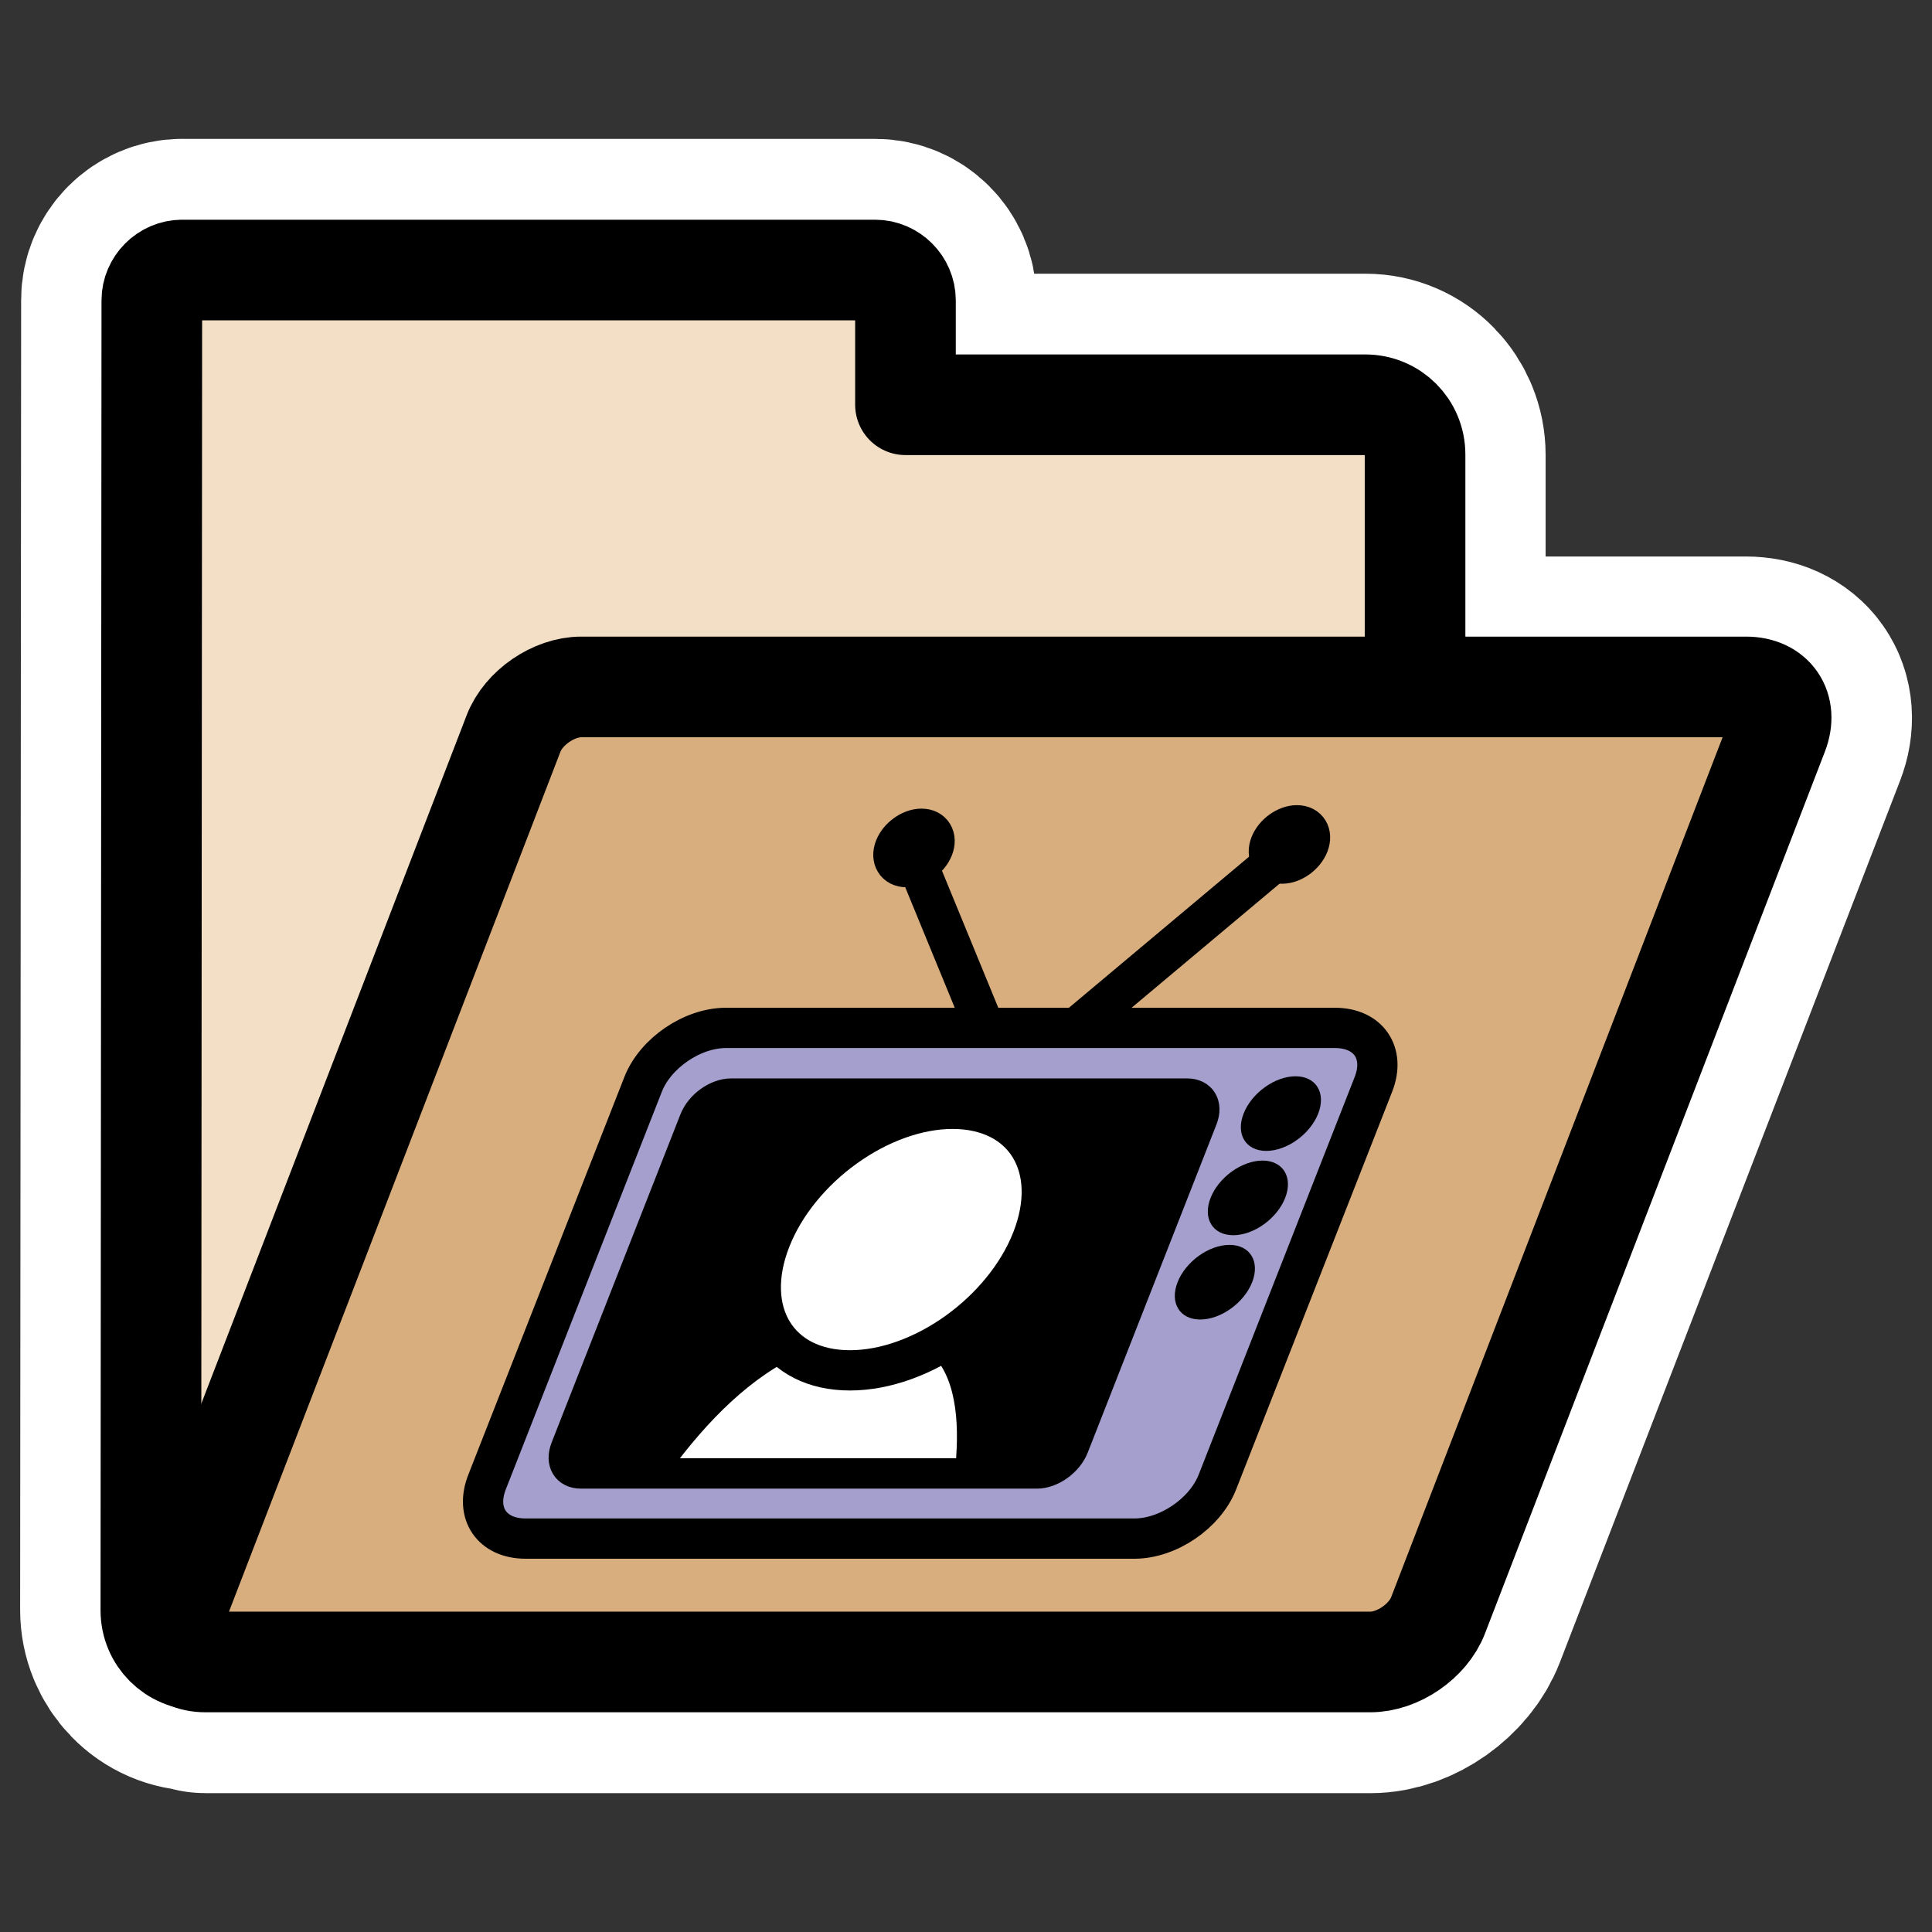
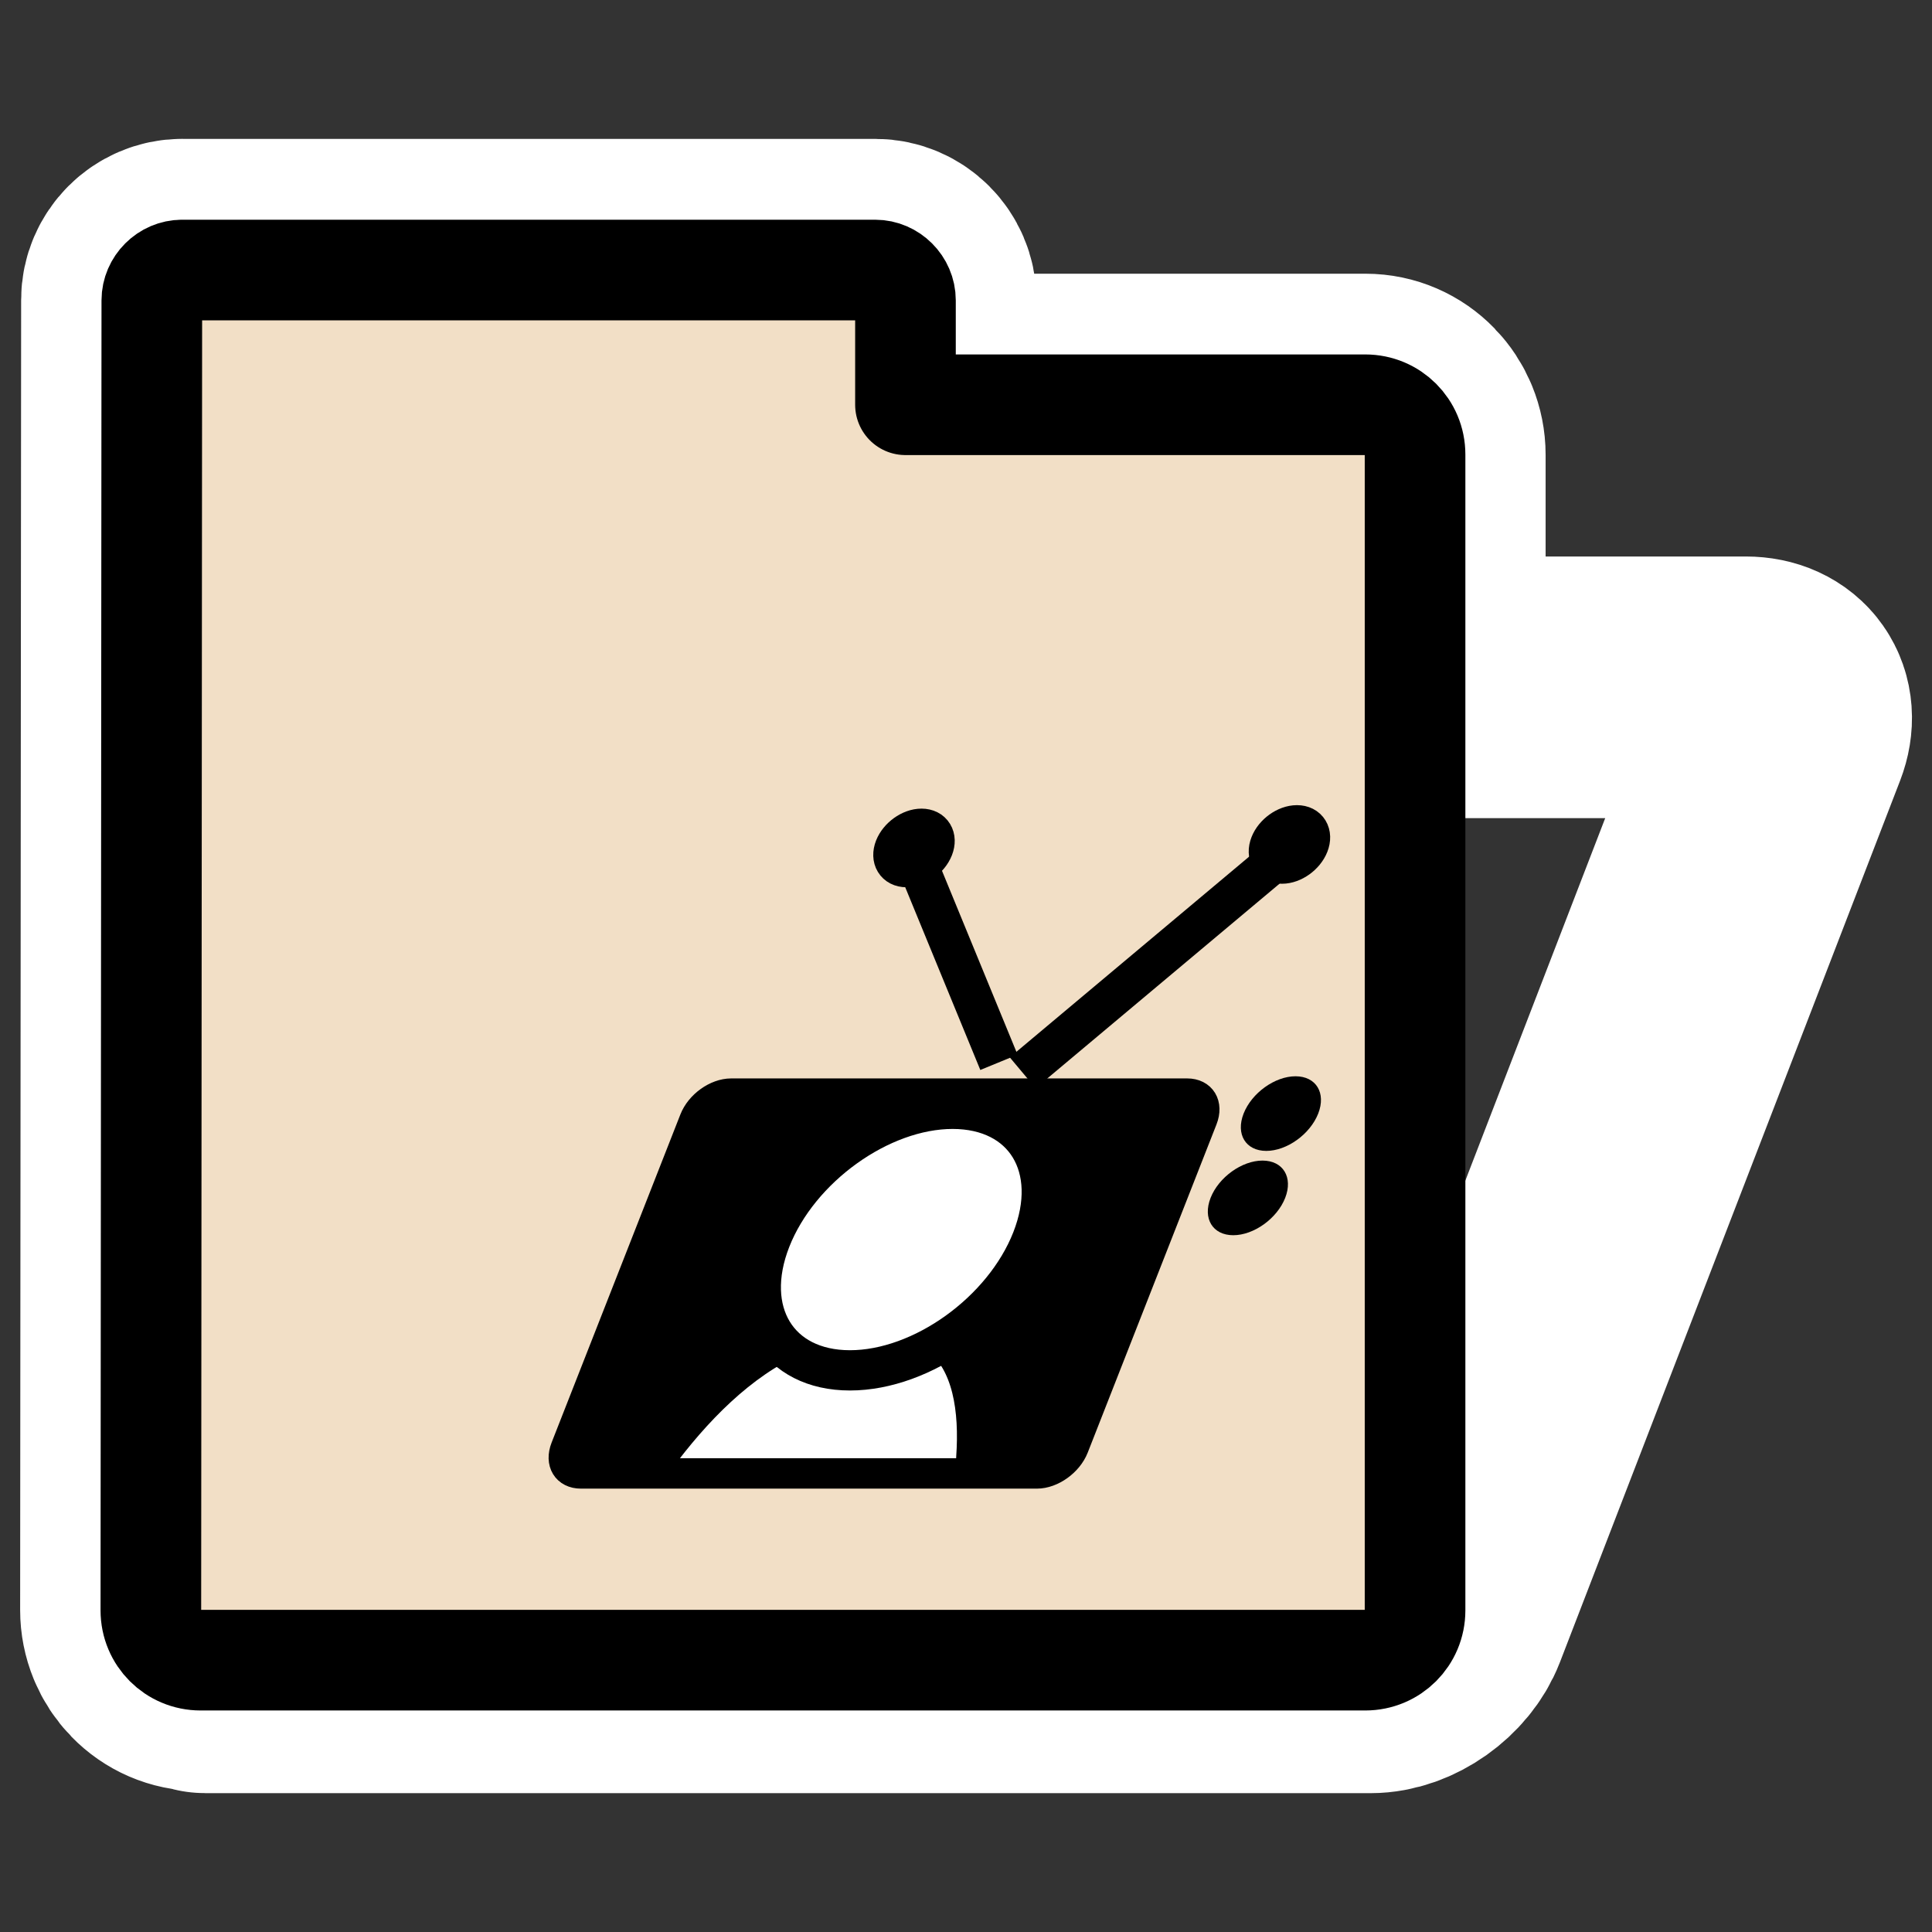
<svg xmlns="http://www.w3.org/2000/svg" xmlns:ns1="http://inkscape.sourceforge.net/DTD/sodipodi-0.dtd" xmlns:ns2="http://www.inkscape.org/namespaces/inkscape" id="svg1" viewBox="0 0 60 60" ns1:version="0.32" _SVGFile__filename="oldscale/filesystems/folder_video.svg" version="1.0" ns2:version="0.41" y="0" x="0" ns1:docname="folder_video.svgz" ns1:docbase="/home/danny/work/icons/primary/scalable/filesystems">
  <rect x="0" y="0" width="60" height="60" fill="#333333" stroke="none" />
  <ns1:namedview id="base" bordercolor="#666666" ns2:window-x="0" ns2:window-y="0" pagecolor="#ffffff" ns2:zoom="4.5544063" ns2:pageshadow="2" borderopacity="1.0" ns2:current-layer="svg1" ns2:cx="71.402517" ns2:cy="9.0676830" ns2:window-width="1020" ns2:pageopacity="0.0" ns2:window-height="691" />
  <path id="path1125" style="stroke-linejoin:round;stroke:#ffffff;stroke-width:8.125;fill:none" d="m5.656 8.375c-0.51 0-0.937 0.427-0.937 0.938l-0.031 40.688c0 0.857 0.674 1.562 1.531 1.562 0.011 0.002 0.02-0.001 0.031 0 0.054 0.006 0.067 0.063 0.125 0.063h36.187c0.858 0 1.786-0.669 2.094-1.469l10.563-27.375c0.308-0.8-0.143-1.437-1-1.437h-10.281v-7.219c0-0.857-0.674-1.563-1.532-1.563h-14.281v-3.249c0-0.51-0.427-0.938-0.937-0.938h-21.532z" />
  <path id="path938" style="stroke-linejoin:round;fill-rule:evenodd;stroke:#000000;stroke-width:3.125;fill:#f2dfc6" d="m5.655 8.386c-0.51 0-0.94 0.429-0.94 0.94l-0.03 40.686c0 0.857 0.689 1.546 1.546 1.546h36.168c0.858 0 1.547-0.689 1.547-1.546v-35.896c0-0.857-0.689-1.546-1.547-1.546h-14.279v-3.244c0-0.51-0.429-0.94-0.94-0.94h-21.525z" />
-   <path id="rect922" style="stroke-linejoin:round;fill-rule:evenodd;stroke:#000000;stroke-width:3.125;fill:#d8ae7e" d="m18.053 21.333c-0.857 0-1.796 0.645-2.104 1.445l-10.558 27.392c-0.309 0.8 0.133 1.444 0.991 1.444h36.173c0.857 0 1.795-0.644 2.104-1.444l10.558-27.392c0.308-0.8-0.134-1.445-0.991-1.445h-36.173z" />
  <g id="g2110" transform="matrix(.971 0 0 .971 .423 1.423)">
    <path id="path1012" style="stroke:#000000;stroke-width:1.288;fill:none" d="m31.514 32.511l-2.795-6.801" />
    <path id="path1013" style="stroke:#000000;stroke-width:1.288;fill:none" d="m32.274 32.846l8.642-7.247" />
    <path id="path1014" style="stroke-linejoin:round;fill-rule:evenodd;stroke:#000000;stroke-linecap:round;stroke-width:1.288;fill:#000000" d="m29.41 25.654c-0.133 0.339-0.515 0.614-0.854 0.614-0.338 0-0.505-0.275-0.373-0.614 0.133-0.338 0.516-0.613 0.854-0.613 0.339 0 0.506 0.275 0.373 0.613z" />
    <path id="path1015" style="stroke-linejoin:round;fill-rule:evenodd;stroke:#000000;stroke-linecap:round;stroke-width:1.288;fill:#000000" d="m41.418 25.543c-0.132 0.338-0.515 0.613-0.853 0.613-0.339 0-0.506-0.275-0.373-0.613 0.133-0.339 0.515-0.613 0.854-0.613 0.338 0 0.505 0.274 0.372 0.613z" />
-     <path id="rect1016" style="stroke-linejoin:round;fill-rule:evenodd;stroke:#000000;stroke-linecap:round;stroke-width:1.288;fill:#a49fcc" d="m22.782 31.41h19.478c1.075 0 1.624 0.805 1.231 1.806l-4.991 12.722c-0.393 1-1.575 1.806-2.65 1.806h-19.477c-1.075 0-1.624-0.806-1.232-1.806l4.992-12.722c0.393-1.001 1.574-1.806 2.649-1.806z" />
    <path id="rect628" style="stroke-linejoin:round;fill-rule:evenodd;stroke:#000000;stroke-linecap:round;stroke-width:.872" d="m22.951 33.462c-0.486 0-1.03 0.39-1.22 0.876l-4.119 10.496c-0.19 0.485 0.047 0.876 0.533 0.876h14.583c0.485 0 1.03-0.391 1.22-0.876l4.118-10.496c0.191-0.486-0.047-0.876-0.532-0.876h-14.583z" />
    <path id="path1018" style="stroke-linejoin:round;fill-rule:evenodd;stroke:#000000;stroke-linecap:round;stroke-width:1.288;fill:#ffffff" d="m30.789 45.174c0.111-1.573-0.114-3.094-1.132-3.929-1.332-0.059-3.061 0-4.711 0-1.766 0.777-3.259 2.322-4.442 3.929" />
    <path id="path1019" style="stroke-linejoin:round;fill-rule:evenodd;stroke:#000000;stroke-linecap:round;stroke-width:1.288;fill:#ffffff" d="m32.573 38.18c-0.906 2.309-3.515 4.183-5.824 4.183-2.308 0-3.447-1.874-2.541-4.183 0.906-2.308 3.515-4.182 5.824-4.182s3.447 1.874 2.541 4.182z" />
    <g id="g1660" transform="matrix(.97 0 0 .97 .384 .153)">
      <path id="path1021" d="m52.954 24.536c0 1.097-0.89 1.987-1.986 1.987-1.097 0-1.986-0.89-1.986-1.987s0.889-1.987 1.986-1.987c1.096 0 1.986 0.89 1.986 1.987z" style="stroke-linejoin:round;fill-rule:evenodd;stroke:#000000;stroke-linecap:round;stroke-width:1.47;fill:#000000" transform="matrix(.452 0 -.177 .452 22.695 23.959)" />
-       <path id="path2242" d="m52.954 36.837c0 1.097-0.89 1.987-1.986 1.987-1.097 0-1.986-0.89-1.986-1.987s0.889-1.988 1.986-1.988c1.096 0 1.986 0.891 1.986 1.988z" style="stroke-linejoin:round;fill-rule:evenodd;stroke:#000000;stroke-linecap:round;stroke-width:1.47;fill:#000000" transform="matrix(.452 0 -.177 .452 22.695 23.959)" />
      <path id="path2243" d="m52.954 30.686c0 1.097-0.89 1.988-1.986 1.988-1.097 0-1.986-0.891-1.986-1.988s0.889-1.987 1.986-1.987c1.096 0 1.986 0.89 1.986 1.987z" style="stroke-linejoin:round;fill-rule:evenodd;stroke:#000000;stroke-linecap:round;stroke-width:1.47;fill:#000000" transform="matrix(.452 0 -.177 .452 22.695 23.959)" />
    </g>
  </g>
</svg>